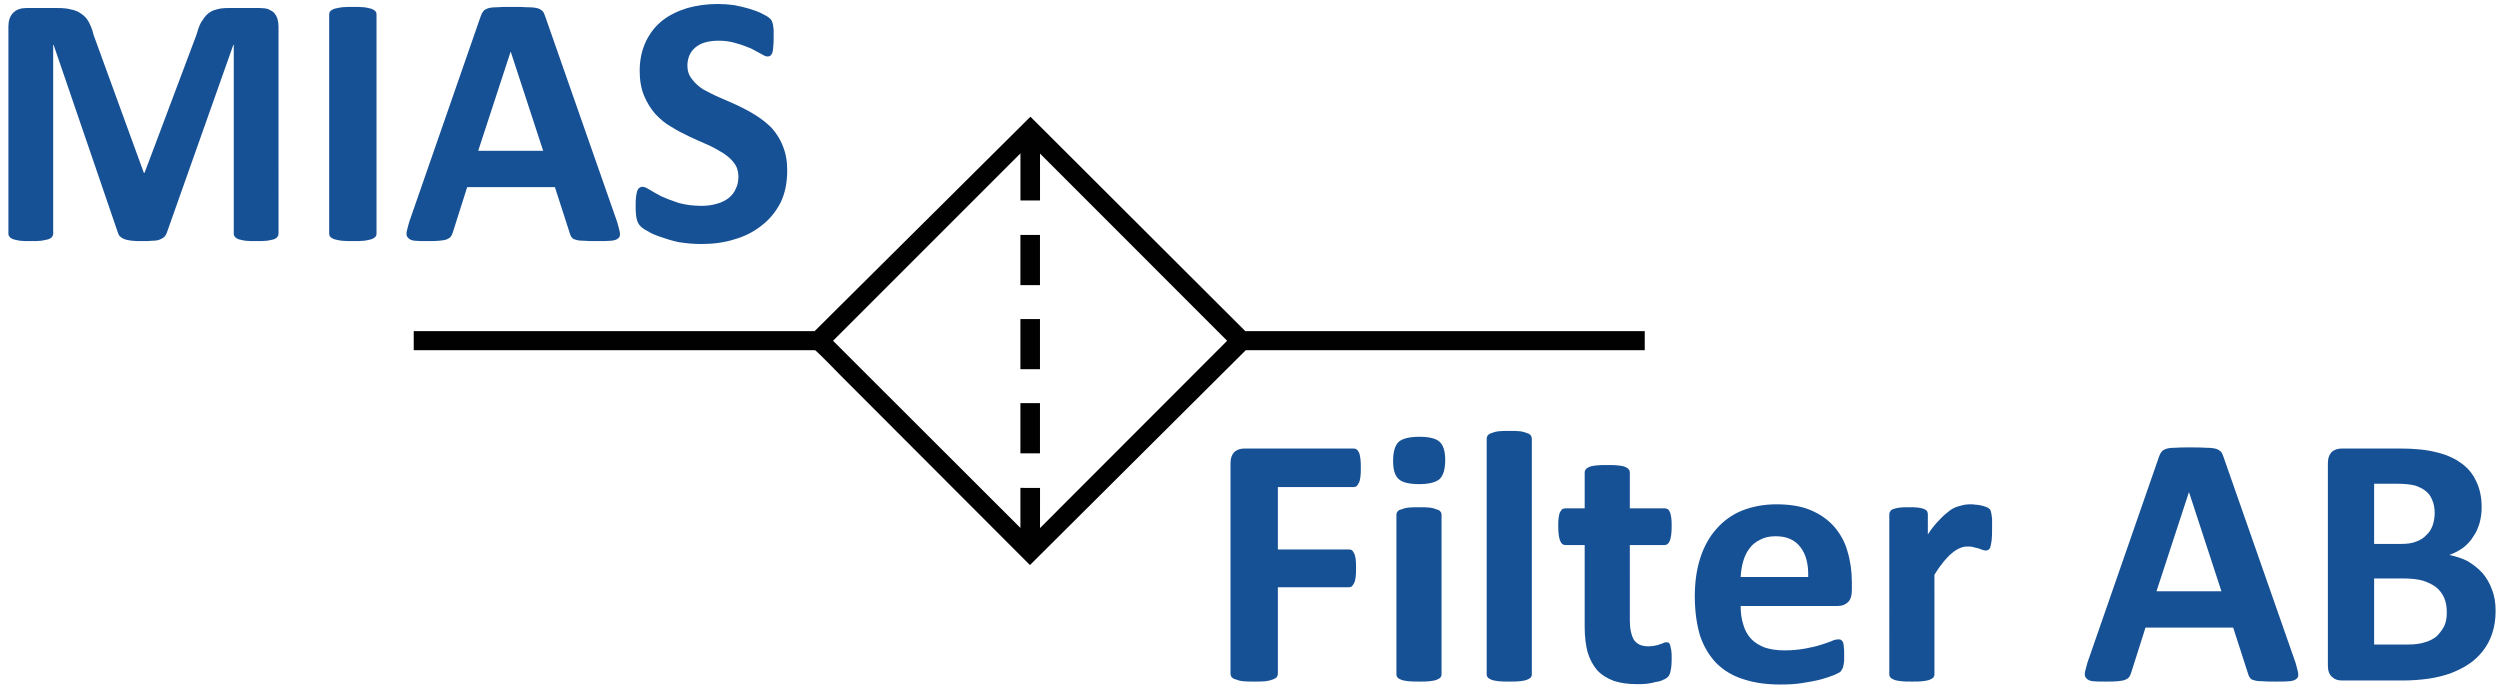
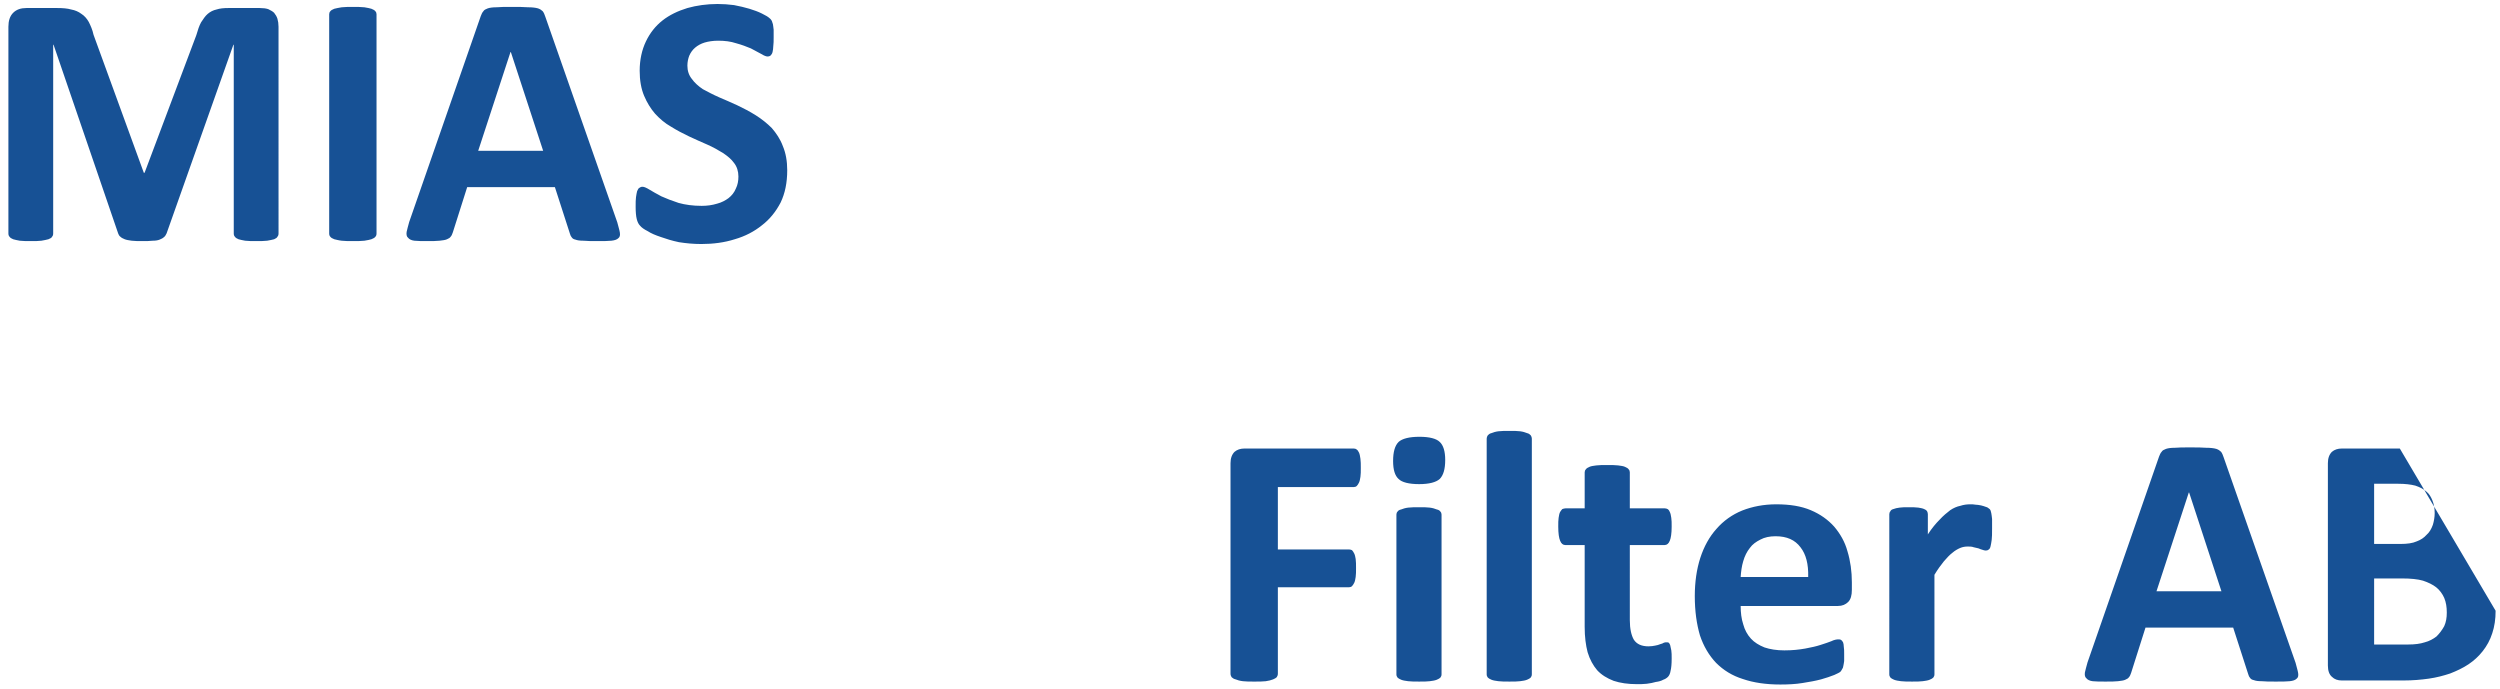
<svg xmlns="http://www.w3.org/2000/svg" viewBox="0 0 377.333 104" height="104" width="377.333" xml:space="preserve" id="svg2" version="1.1">
  <defs id="defs6" />
  <g transform="matrix(1.333,0,0,-1.333,0,104)" id="g10">
    <g transform="scale(0.1)" id="g12">
-       <path id="path14" style="fill:#020102;fill-opacity:1;fill-rule:evenodd;stroke:none" d="m 922.414,405.293 244.326,242.742 243.27,-242.742 h 452.31 V 383.66 H 1410.54 L 1166.2,140.383 951.832,355.02 c -5.012,5.019 -9.906,10.191 -14.914,15.23 -3.059,3.078 -6.133,6.148 -9.27,9.145 -1.14,1.089 -3.175,3.152 -4.656,4.265 H 468.453 v 21.633 z m 20.82,-10.949 212.156,-211.906 v 45.328 l 22.22,-0.071 -0.02,-45.433 211.87,212.082 -211.88,211.992 0.01,-0.953 V 553.18 h -22.16 v 51.465 l -0.03,1.835 z m 212.156,119.855 h 22.16 v -56.824 h -22.16 z m 0,-95.25 h 22.16 v -56.828 h -22.16 z m 0,-95.25 h 22.16 v -56.824 h -22.16 v 56.824" />
      <path id="path16" style="fill:#175195;fill-opacity:1;fill-rule:nonzero;stroke:none" d="m 315.379,515.945 c 0,-1.664 -0.414,-2.906 -1.25,-3.742 -0.41,-1.242 -2.074,-2.078 -3.738,-2.906 -2.078,-0.414 -4.571,-1.246 -7.895,-1.66 -3.324,-0.418 -7.48,-0.418 -12.469,-0.418 -4.984,0 -9.14,0 -12.464,0.418 -2.911,0.414 -5.817,1.246 -7.481,1.66 -2.078,0.828 -3.324,1.664 -4.156,2.906 -0.832,0.836 -1.246,2.078 -1.246,3.742 v 213.602 h -0.418 L 188.629,515.945 c -0.828,-1.664 -1.66,-3.324 -2.906,-4.152 -1.25,-1.25 -2.91,-2.082 -4.989,-2.91 -2.078,-0.832 -4.57,-1.246 -7.898,-1.246 -3.324,-0.418 -7.063,-0.418 -11.633,-0.418 -4.574,0 -8.73,0 -12.051,0.418 -2.91,0.414 -5.82,0.828 -7.898,1.66 -2.078,0.828 -3.738,1.664 -4.984,2.906 -1.25,0.836 -2.079,2.496 -2.497,3.742 L 60.633,729.547 h -0.414 V 515.945 c 0,-1.664 -0.414,-2.906 -1.246,-3.742 -0.418,-1.242 -2.078,-2.078 -4.156,-2.906 -2.078,-0.414 -4.57,-1.246 -7.894,-1.66 -2.91,-0.418 -7.066,-0.418 -12.051,-0.418 -4.988,0 -9.145,0 -12.473,0.418 -2.906,0.414 -5.816,1.246 -7.476,1.66 -2.078,0.828 -3.324,1.664 -4.156,2.906 -0.832,0.836 -1.246,2.078 -1.246,3.742 v 233.969 c 0,6.649 1.66,12.047 5.402,15.789 3.738,3.738 8.726,5.402 14.961,5.402 h 34.906 c 6.234,0 11.637,-0.414 15.793,-1.664 4.57,-0.828 8.312,-2.488 11.637,-4.984 3.324,-2.078 6.23,-5.402 8.308,-9.141 2.078,-4.156 4.157,-8.73 5.407,-14.546 l 56.933,-156.254 h 0.828 l 58.594,155.839 c 1.664,5.817 3.328,10.805 5.406,14.543 2.489,3.743 4.567,7.063 7.481,9.559 2.906,2.496 6.23,4.156 9.972,4.984 3.739,1.25 8.309,1.664 13.297,1.664 h 35.739 c 3.742,0 7.066,-0.414 9.558,-1.246 2.492,-1.246 4.988,-2.492 6.649,-4.156 1.664,-2.078 2.91,-4.156 3.738,-6.648 0.836,-2.91 1.25,-5.817 1.25,-9.141 z m 110.957,0 c 0,-1.664 -0.414,-2.906 -1.246,-3.742 -0.832,-1.242 -2.496,-2.078 -4.57,-2.906 -1.665,-0.414 -4.575,-1.246 -7.895,-1.66 -3.328,-0.418 -7.898,-0.418 -12.887,-0.418 -5.402,0 -9.558,0 -12.883,0.418 -3.738,0.414 -6.23,1.246 -8.308,1.66 -2.078,0.828 -3.742,1.664 -4.574,2.906 -0.832,0.836 -1.243,2.078 -1.243,3.742 v 248.094 c 0,1.25 0.411,2.496 1.243,3.328 0.832,1.246 2.496,2.074 4.574,2.91 2.078,0.414 4.984,1.243 8.308,1.661 3.325,0.417 7.481,0.417 12.883,0.417 4.989,0 9.559,0 12.887,-0.417 3.32,-0.418 6.23,-1.247 7.895,-1.661 2.074,-0.836 3.738,-1.664 4.57,-2.91 0.832,-0.832 1.246,-2.078 1.246,-3.328 z m 272.613,12.469 c 1.246,-4.988 2.492,-8.73 2.91,-11.637 0.414,-2.91 0,-4.984 -1.664,-6.234 -1.66,-1.66 -4.156,-2.492 -7.894,-2.906 -3.742,-0.418 -9.141,-0.418 -15.793,-0.418 -6.649,0 -12.051,0 -15.789,0.418 -4.156,0 -7.067,0.414 -9.145,1.246 -2.078,0.414 -3.324,1.242 -4.156,2.492 -0.832,0.828 -1.66,2.492 -2.074,4.156 l -17.039,52.778 h -99.321 l -16.211,-51.114 c -0.828,-2.078 -1.246,-3.742 -2.492,-4.992 -0.832,-1.242 -2.078,-2.078 -4.156,-2.906 -1.66,-0.832 -4.57,-1.246 -8.312,-1.66 -3.325,-0.418 -8.313,-0.418 -14.129,-0.418 -6.231,0 -10.805,0 -14.543,0.418 -3.325,0.414 -5.821,1.66 -7.067,3.324 -1.66,1.242 -2.078,3.738 -1.66,6.648 0.414,2.493 1.66,6.231 2.906,11.219 l 81.039,233.133 c 0.829,2.078 1.661,4.156 2.907,5.406 0.832,1.66 2.91,2.492 4.988,3.324 2.492,0.829 5.816,1.247 9.973,1.247 4.156,0.417 9.558,0.417 16.625,0.417 7.894,0 14.543,0 19.113,-0.417 4.57,0 8.312,-0.418 11.223,-1.247 2.492,-0.832 4.152,-2.078 5.402,-3.324 1.246,-1.664 2.078,-3.742 2.906,-6.234 z M 578.434,721.238 H 578.02 L 541.449,609.449 h 73.555 z M 891.359,587.426 c 0,-14.133 -2.492,-26.18 -7.48,-36.571 -5.402,-10.39 -12.469,-19.117 -21.195,-25.765 -8.727,-7.067 -19.114,-12.469 -30.75,-15.793 -11.637,-3.738 -24.52,-5.402 -37.817,-5.402 -9.144,0 -17.457,0.832 -25.351,2.078 -7.895,1.664 -14.543,3.738 -20.364,5.82 -6.234,2.074 -11.218,4.152 -14.961,6.645 -4.152,2.082 -7.066,4.16 -8.726,6.238 -1.66,1.66 -2.91,4.152 -3.738,7.476 -0.832,3.325 -1.247,7.899 -1.247,14.129 0,4.574 0,7.895 0.415,10.809 0.414,2.906 0.832,4.984 1.246,6.644 0.828,2.079 1.664,3.329 2.492,3.743 1.25,0.832 2.078,1.25 3.742,1.25 1.664,0 4.57,-1.25 7.895,-3.329 3.328,-2.078 7.894,-4.57 13.296,-7.48 5.407,-2.492 12.055,-4.984 19.532,-7.48 7.48,-2.079 16.211,-3.325 26.183,-3.325 6.235,0 12.051,0.832 17.453,2.496 4.989,1.246 9.559,3.739 12.883,6.231 3.742,2.91 6.649,6.652 8.313,10.808 2.078,4.153 2.91,8.723 2.91,13.711 0,5.817 -1.664,11.223 -4.988,15.375 -2.911,4.157 -7.481,7.895 -12.469,11.223 -5.399,3.324 -11.219,6.648 -17.867,9.559 -6.649,2.906 -13.301,5.816 -20.364,9.14 -7.066,3.324 -14.132,7.067 -20.777,11.223 -6.652,3.738 -12.469,8.723 -17.871,14.543 -4.988,5.816 -9.145,12.469 -12.465,20.363 -3.328,7.895 -4.992,17.453 -4.992,28.258 0,12.469 2.496,23.687 7.066,33.246 4.571,9.559 10.805,17.453 18.703,23.688 7.895,6.234 17.454,10.804 28.258,14.128 10.387,2.911 22.024,4.571 34.074,4.571 6.235,0 12.469,-0.414 18.704,-1.242 6.234,-1.25 12.05,-2.496 17.453,-4.157 5.402,-1.664 9.972,-3.324 14.129,-5.402 4.156,-2.078 7.066,-3.742 8.312,-4.988 1.66,-1.246 2.492,-2.492 2.91,-3.324 0.414,-1.247 0.828,-2.497 1.246,-3.743 0.414,-1.66 0.414,-3.738 0.832,-6.234 0,-2.078 0,-4.984 0,-8.727 0,-3.738 0,-7.062 -0.418,-9.972 0,-2.492 -0.414,-4.571 -0.832,-6.649 -0.414,-1.664 -1.246,-2.91 -2.078,-3.738 -0.828,-0.832 -2.074,-1.25 -3.738,-1.25 -1.246,0 -3.742,0.832 -7.066,2.91 -2.907,1.664 -7.063,3.742 -11.637,6.235 -4.985,2.074 -10.387,4.152 -16.621,5.816 -6.235,2.078 -12.883,2.91 -20.36,2.91 -5.82,0 -11.222,-0.832 -15.379,-2.078 -4.156,-1.246 -7.894,-3.324 -10.804,-5.82 -2.91,-2.493 -4.988,-5.399 -6.649,-9.141 -1.246,-3.324 -2.078,-7.066 -2.078,-11.219 0,-5.82 1.66,-10.808 4.985,-14.961 2.91,-4.156 7.48,-8.312 12.468,-11.636 5.403,-2.911 11.637,-6.235 18.286,-9.145 6.648,-2.906 13.714,-5.816 20.777,-9.141 7.066,-3.324 14.133,-7.066 20.777,-11.222 6.653,-4.156 12.887,-9.141 18.289,-14.543 4.985,-5.817 9.559,-12.469 12.465,-20.363 3.324,-7.895 4.988,-17.039 4.988,-27.426" />
-       <path id="path18" style="fill:#175195;fill-opacity:1;fill-rule:nonzero;stroke:none" d="m 1540.82,250.313 c 0,-3.739 0,-7.477 -0.42,-9.973 -0.42,-2.91 -0.83,-4.985 -1.66,-6.652 -0.83,-1.661 -1.66,-2.907 -2.49,-3.739 -0.84,-0.828 -2.08,-1.246 -3.33,-1.246 h -86.02 v -70.644 h 80.62 c 1.25,0 2.49,-0.414 3.32,-0.832 0.83,-0.829 1.66,-2.079 2.5,-3.739 0.83,-1.664 1.24,-3.742 1.66,-6.234 0.41,-2.91 0.41,-6.231 0.41,-10.387 0,-3.742 0,-7.48 -0.41,-9.976 -0.42,-2.907 -0.83,-4.985 -1.66,-6.649 -0.84,-1.664 -1.67,-2.91 -2.5,-3.738 -0.83,-0.832 -2.07,-1.25 -3.32,-1.25 H 1446.9 V 17.598 c 0,-1.66 -0.42,-2.906 -1.25,-4.156 -0.83,-0.828 -2.08,-1.66 -4.15,-2.488 -2.08,-0.832 -4.99,-1.664 -8.31,-2.078 -3.33,-0.418 -7.9,-0.418 -12.89,-0.418 -5.4,0 -9.55,0 -12.88,0.418 -3.74,0.414 -6.23,1.246 -8.31,2.078 -2.07,0.41 -3.74,1.66 -4.57,2.488 -0.83,1.25 -1.25,2.496 -1.25,4.156 V 255.715 c 0,5.82 1.67,9.976 4.57,12.883 2.91,2.492 6.66,3.738 11.22,3.738 h 123.84 c 1.25,0 2.49,-0.414 3.33,-1.246 0.83,-0.414 1.66,-1.66 2.49,-3.32 0.83,-1.665 1.24,-4.157 1.66,-7.071 0.42,-2.906 0.42,-6.23 0.42,-10.386 z m 91.42,-233.543 c 0,-1.664 -0.42,-2.492 -1.25,-3.738 -0.83,-0.832 -2.08,-1.668 -4.15,-2.496 -2.08,-0.832 -4.57,-1.246 -7.9,-1.66 -2.91,-0.418 -7.06,-0.418 -12.05,-0.418 -4.99,0 -9.14,0 -12.47,0.418 -3.32,0.414 -5.81,0.828 -7.89,1.66 -2.08,0.828 -3.33,1.664 -4.16,2.496 -0.83,1.246 -1.24,2.074 -1.24,3.738 V 197.535 c 0,1.25 0.41,2.496 1.24,3.328 0.83,1.246 2.08,2.075 4.16,2.492 2.08,0.833 4.57,1.661 7.89,2.079 3.33,0.414 7.48,0.414 12.47,0.414 4.99,0 9.14,0 12.05,-0.414 3.33,-0.418 5.82,-1.246 7.9,-2.079 2.07,-0.417 3.32,-1.246 4.15,-2.492 0.83,-0.832 1.25,-2.078 1.25,-3.328 z m 4.15,242.688 c 0,-10.391 -2.07,-17.457 -6.23,-21.613 -4.16,-3.739 -12.05,-5.817 -23.27,-5.817 -11.64,0 -19.53,2.078 -23.27,5.817 -4.16,3.742 -6.23,10.39 -6.23,20.363 0,10.391 2.07,17.453 6.23,21.609 4.15,3.739 12.05,5.817 23.68,5.817 11.22,0 19.12,-2.078 22.86,-5.817 4.16,-3.738 6.23,-10.804 6.23,-20.359 z m 98.08,-242.688 c 0,-1.664 -0.42,-2.492 -1.25,-3.738 -0.83,-0.832 -2.08,-1.668 -4.16,-2.496 -2.08,-0.832 -4.56,-1.246 -7.89,-1.66 -2.91,-0.418 -7.06,-0.418 -12.05,-0.418 -4.99,0 -9.14,0 -12.47,0.418 -3.32,0.414 -5.82,0.828 -7.9,1.66 -2.07,0.828 -3.32,1.664 -4.15,2.496 -0.83,1.246 -1.25,2.074 -1.25,3.738 V 283.555 c 0,1.25 0.42,2.496 1.25,3.742 0.83,0.832 2.08,2.078 4.15,2.492 2.08,0.836 4.58,1.664 7.9,2.078 3.33,0.418 7.48,0.418 12.47,0.418 4.99,0 9.14,0 12.05,-0.418 3.33,-0.414 5.81,-1.242 7.89,-2.078 2.08,-0.414 3.33,-1.66 4.16,-2.492 0.83,-1.246 1.25,-2.492 1.25,-3.742 z m 158.33,17.453 c 0,-5.82 -0.42,-10.391 -1.25,-13.711 -0.41,-2.914 -1.66,-5.406 -2.91,-6.652 -1.25,-1.246 -2.91,-2.496 -5.4,-3.324 -2.08,-1.246 -4.99,-2.078 -8.31,-2.492 -2.91,-0.832 -6.65,-1.664 -10.39,-2.078 -3.74,-0.418 -7.48,-0.418 -11.22,-0.418 -9.98,0 -18.7,1.25 -26.18,3.742 -7.48,2.91 -13.72,6.648 -18.7,12.051 -4.57,5.402 -8.31,12.051 -10.81,20.363 -2.08,7.895 -3.32,17.453 -3.32,28.672 v 92.668 h -22.02 c -2.5,0 -4.58,1.664 -5.82,4.988 -1.25,2.91 -2.08,8.313 -2.08,15.793 0,4.153 0,7.481 0.41,9.973 0.42,2.91 0.83,4.988 1.67,6.648 0.83,1.246 1.66,2.493 2.49,3.325 1.25,0.418 2.49,0.832 3.74,0.832 h 21.61 v 40.722 c 0,1.25 0.41,2.496 1.24,3.328 0.84,1.246 2.08,2.075 4.16,2.907 1.66,0.832 4.57,1.246 7.9,1.664 3.32,0.414 7.48,0.414 12.05,0.414 4.98,0 9.14,0 12.47,-0.414 3.32,-0.418 6.23,-0.832 7.89,-1.664 2.08,-0.832 3.32,-1.661 4.16,-2.907 0.83,-0.832 1.24,-2.078 1.24,-3.328 v -40.722 h 39.48 c 1.24,0 2.49,-0.414 3.32,-0.832 1.25,-0.832 2.08,-2.079 2.5,-3.325 0.83,-1.66 1.24,-3.738 1.66,-6.648 0.42,-2.492 0.42,-5.82 0.42,-9.973 0,-7.48 -0.84,-12.883 -2.08,-15.793 -1.25,-3.324 -3.33,-4.988 -5.82,-4.988 h -39.48 V 77.856 c 0,-9.555 1.67,-17.035 4.57,-22.023 3.33,-4.988 8.73,-7.48 16.63,-7.48 2.9,0 5.4,0.414 7.48,0.832 2.07,0.414 4.15,0.828 5.81,1.66 1.67,0.418 2.91,0.832 4.16,1.664 1.25,0.414 2.07,0.414 2.91,0.414 0.83,0 1.66,0 2.49,-0.414 0.83,-0.832 1.25,-1.664 1.67,-2.91 0.41,-1.664 0.82,-3.324 1.24,-5.816 0.42,-2.492 0.42,-5.406 0.42,-9.559 z m 204.03,78.125 c 0,-6.235 -1.24,-10.805 -4.15,-13.715 -2.91,-2.91 -6.65,-4.57 -11.64,-4.57 h -110.12 c 0,-7.481 0.83,-14.543 2.91,-20.777 1.66,-6.234 4.57,-11.637 8.72,-16.207 3.75,-4.156 9.15,-7.48 15.38,-9.973 6.24,-2.078 13.71,-3.324 22.44,-3.324 9.15,0 16.63,0.828 23.69,2.074 6.65,1.25 12.46,2.496 17.45,4.156 4.99,1.664 9.15,2.91 12.05,4.156 3.33,1.664 6.24,2.078 7.9,2.078 1.25,0 2.49,0 3.33,-0.832 0.82,-0.414 1.24,-1.246 2.07,-2.492 0.42,-1.246 0.83,-2.91 0.83,-4.988 0.42,-2.078 0.42,-4.984 0.42,-8.309 0,-2.91 0,-5.816 0,-7.894 -0.42,-2.078 -0.42,-3.742 -0.83,-4.988 -0.42,-1.664 -0.42,-2.91 -1.25,-3.742 -0.42,-1.246 -1.24,-2.078 -2.08,-3.324 -0.83,-0.828 -3.32,-2.078 -7.06,-3.738 -4.16,-1.66 -9.14,-3.324 -14.96,-4.984 -6.23,-1.664 -13.3,-2.91 -21.2,-4.156 -7.48,-1.25 -16.2,-1.664 -24.93,-1.664 -16.21,0 -30.34,2.078 -42.39,6.23 -12.05,3.742 -22.02,9.976 -30.33,18.289 -7.9,8.312 -14.13,18.699 -18.29,31.168 -3.74,12.879 -5.81,27.422 -5.81,44.461 0,15.793 2.07,30.34 6.23,43.219 4.16,12.883 10.39,24.102 18.28,32.832 7.9,9.141 17.87,16.203 29.09,20.777 11.64,4.571 24.52,7.063 38.65,7.063 15.38,0 28.26,-2.078 39.06,-6.649 10.81,-4.57 19.53,-10.804 26.6,-18.699 6.65,-7.894 12.05,-17.039 14.96,-27.844 3.32,-10.804 4.98,-22.855 4.98,-35.324 z m -49.45,14.543 c 0.42,14.547 -2.49,25.765 -8.72,33.66 -6.24,8.312 -15.38,12.469 -28.26,12.469 -6.65,0 -12.47,-1.247 -17.04,-3.743 -4.98,-2.492 -9.14,-5.398 -12.05,-9.554 -3.33,-4.157 -5.82,-9.145 -7.48,-14.961 -1.66,-5.403 -2.49,-11.637 -2.91,-17.871 z m 208.2,54.023 c 0,-4.984 0,-8.726 -0.42,-12.051 -0.41,-2.906 -0.83,-5.402 -1.25,-7.062 -0.41,-2.078 -1.24,-3.324 -2.07,-3.742 -0.83,-0.832 -2.08,-1.246 -3.33,-1.246 -1.24,0 -2.49,0.414 -3.74,0.832 -1.24,0.414 -2.91,0.832 -4.57,1.66 -1.66,0.418 -3.32,0.832 -5.4,1.246 -2.08,0.832 -4.57,0.832 -6.65,0.832 -2.91,0 -5.82,-0.418 -8.73,-1.66 -2.9,-1.246 -5.81,-2.91 -8.72,-5.403 -3.32,-2.496 -6.24,-5.82 -9.56,-9.558 -3.32,-4.157 -7.07,-9.141 -10.8,-15.375 V 16.77 c 0,-1.664 -0.42,-2.492 -1.25,-3.738 -0.83,-0.832 -2.08,-1.668 -4.16,-2.496 -2.07,-0.832 -4.57,-1.246 -7.89,-1.66 -2.91,-0.418 -7.07,-0.418 -12.06,-0.418 -4.98,0 -9.14,0 -12.46,0.418 -3.32,0.414 -5.82,0.828 -7.89,1.66 -2.08,0.828 -3.33,1.664 -4.16,2.496 -0.83,1.246 -1.25,2.074 -1.25,3.738 V 197.953 c 0,1.246 0.42,2.492 1.25,3.324 0.41,1.246 1.66,2.078 3.32,2.493 2.08,0.832 4.16,1.246 7.07,1.664 2.49,0.414 6.23,0.414 10.39,0.414 4.15,0 7.89,0 10.8,-0.414 2.49,-0.418 4.99,-0.832 6.65,-1.664 1.25,-0.415 2.49,-1.247 3.32,-2.493 0.42,-0.832 0.84,-2.078 0.84,-3.324 v -22.855 c 4.57,7.062 9.14,12.465 13.29,16.621 4.16,4.57 8.31,7.894 12.05,10.804 3.74,2.493 7.48,4.157 11.64,4.989 3.74,1.242 7.48,1.66 11.22,1.66 1.66,0 3.74,0 5.82,-0.418 1.66,0 4.15,-0.41 6.23,-0.828 2.08,-0.414 4.16,-1.246 5.4,-1.66 1.67,-0.418 2.91,-1.25 3.74,-2.078 0.84,-0.418 1.25,-1.25 1.66,-2.079 0.42,-0.832 0.42,-2.078 0.84,-3.324 0.41,-1.25 0.41,-3.742 0.83,-6.234 0,-2.91 0,-6.653 0,-11.637 z M 2599.25,29.652 c 1.24,-4.988 2.49,-8.73 2.91,-11.637 0.41,-2.91 0,-4.984 -1.67,-6.234 -1.66,-1.66 -4.15,-2.492 -7.89,-2.906 -3.74,-0.418 -9.15,-0.418 -15.79,-0.418 -6.65,0 -12.06,0 -15.79,0.418 -4.16,0 -7.07,0.414 -9.14,1.246 -2.08,0.414 -3.33,1.242 -4.16,2.492 -0.83,0.828 -1.67,2.492 -2.08,4.156 L 2528.6,69.543 h -99.31 l -16.22,-51.109 c -0.82,-2.078 -1.24,-3.742 -2.49,-4.992 -0.83,-1.242 -2.07,-2.078 -4.15,-2.906 -1.66,-0.832 -4.57,-1.246 -8.31,-1.66 -3.33,-0.418 -8.32,-0.418 -14.13,-0.418 -6.24,0 -10.81,0 -14.55,0.418 -3.32,0.414 -5.81,1.66 -7.06,3.324 -1.67,1.242 -2.08,3.738 -1.67,6.649 0.42,2.492 1.67,6.23 2.92,11.219 l 81.03,233.129 c 0.83,2.078 1.66,4.157 2.91,5.403 0.83,1.66 2.91,2.492 4.98,3.324 2.5,0.832 5.82,1.246 9.98,1.246 4.15,0.418 9.56,0.418 16.62,0.418 7.9,0 14.55,0 19.12,-0.418 4.57,0 8.31,-0.414 11.22,-1.246 2.49,-0.832 4.15,-2.078 5.4,-3.324 1.25,-1.664 2.07,-3.743 2.91,-6.235 z M 2478.73,222.469 h -0.41 l -36.57,-111.781 h 73.55 z m 347,-133.809 c 0,-9.559 -1.25,-17.871 -3.74,-25.352 -2.49,-7.894 -6.24,-14.543 -10.81,-20.359 -4.57,-5.816 -9.97,-10.805 -16.2,-14.961 -6.24,-4.156 -13.3,-7.477 -20.78,-10.391 -7.48,-2.492 -15.38,-4.566 -24.11,-5.816 -8.72,-1.246 -18.28,-2.078 -28.67,-2.078 h -69.81 c -4.57,0 -8.31,1.25 -11.22,4.156 -2.91,2.496 -4.57,6.652 -4.57,12.883 V 255.715 c 0,5.82 1.66,9.976 4.57,12.883 2.91,2.492 6.65,3.738 11.22,3.738 h 65.66 c 16.2,0 29.92,-1.246 41.14,-4.156 10.8,-2.489 20.36,-6.645 27.84,-12.047 7.89,-5.406 13.71,-12.469 17.45,-20.778 4.16,-8.312 6.24,-18.289 6.24,-29.507 0,-6.649 -0.83,-12.465 -2.5,-18.285 -1.66,-5.403 -3.74,-10.387 -7.06,-14.961 -2.91,-4.985 -6.65,-8.723 -11.22,-12.465 -4.57,-3.324 -9.98,-6.235 -15.79,-8.313 7.48,-1.66 14.54,-3.738 20.77,-7.062 6.24,-3.739 11.64,-7.895 16.63,-13.297 4.57,-5.402 8.31,-11.637 10.8,-18.703 2.91,-7.063 4.16,-15.375 4.16,-24.102 z m -68.98,110.539 c 0,5.403 -0.84,9.973 -2.5,14.129 -1.66,4.156 -3.74,7.895 -7.06,10.391 -3.33,2.906 -7.48,4.984 -12.47,6.648 -4.99,1.246 -11.22,2.078 -19.53,2.078 h -27.01 v -68.152 h 29.92 c 7.48,0 13.71,0.828 18.28,2.906 4.57,1.664 8.32,4.156 11.22,7.481 3.33,2.91 5.41,6.652 7.07,11.218 1.24,4.157 2.08,8.731 2.08,13.301 z m 13.71,-112.617 c 0,6.234 -0.83,11.637 -2.91,16.625 -2.08,4.57 -4.99,8.727 -9.14,12.047 -3.74,2.914 -8.73,5.402 -14.96,7.48 -5.82,1.664 -13.72,2.496 -23.69,2.496 h -31.58 V 50.43 h 38.64 c 7.48,0 13.72,0.832 18.71,2.492 4.98,1.246 9.56,3.742 13.29,6.648 3.33,3.324 6.23,7.066 8.73,11.637 2.08,4.57 2.91,9.559 2.91,15.375" />
+       <path id="path18" style="fill:#175195;fill-opacity:1;fill-rule:nonzero;stroke:none" d="m 1540.82,250.313 c 0,-3.739 0,-7.477 -0.42,-9.973 -0.42,-2.91 -0.83,-4.985 -1.66,-6.652 -0.83,-1.661 -1.66,-2.907 -2.49,-3.739 -0.84,-0.828 -2.08,-1.246 -3.33,-1.246 h -86.02 v -70.644 h 80.62 c 1.25,0 2.49,-0.414 3.32,-0.832 0.83,-0.829 1.66,-2.079 2.5,-3.739 0.83,-1.664 1.24,-3.742 1.66,-6.234 0.41,-2.91 0.41,-6.231 0.41,-10.387 0,-3.742 0,-7.48 -0.41,-9.976 -0.42,-2.907 -0.83,-4.985 -1.66,-6.649 -0.84,-1.664 -1.67,-2.91 -2.5,-3.738 -0.83,-0.832 -2.07,-1.25 -3.32,-1.25 H 1446.9 V 17.598 c 0,-1.66 -0.42,-2.906 -1.25,-4.156 -0.83,-0.828 -2.08,-1.66 -4.15,-2.488 -2.08,-0.832 -4.99,-1.664 -8.31,-2.078 -3.33,-0.418 -7.9,-0.418 -12.89,-0.418 -5.4,0 -9.55,0 -12.88,0.418 -3.74,0.414 -6.23,1.246 -8.31,2.078 -2.07,0.41 -3.74,1.66 -4.57,2.488 -0.83,1.25 -1.25,2.496 -1.25,4.156 V 255.715 c 0,5.82 1.67,9.976 4.57,12.883 2.91,2.492 6.66,3.738 11.22,3.738 h 123.84 c 1.25,0 2.49,-0.414 3.33,-1.246 0.83,-0.414 1.66,-1.66 2.49,-3.32 0.83,-1.665 1.24,-4.157 1.66,-7.071 0.42,-2.906 0.42,-6.23 0.42,-10.386 z m 91.42,-233.543 c 0,-1.664 -0.42,-2.492 -1.25,-3.738 -0.83,-0.832 -2.08,-1.668 -4.15,-2.496 -2.08,-0.832 -4.57,-1.246 -7.9,-1.66 -2.91,-0.418 -7.06,-0.418 -12.05,-0.418 -4.99,0 -9.14,0 -12.47,0.418 -3.32,0.414 -5.81,0.828 -7.89,1.66 -2.08,0.828 -3.33,1.664 -4.16,2.496 -0.83,1.246 -1.24,2.074 -1.24,3.738 V 197.535 c 0,1.25 0.41,2.496 1.24,3.328 0.83,1.246 2.08,2.075 4.16,2.492 2.08,0.833 4.57,1.661 7.89,2.079 3.33,0.414 7.48,0.414 12.47,0.414 4.99,0 9.14,0 12.05,-0.414 3.33,-0.418 5.82,-1.246 7.9,-2.079 2.07,-0.417 3.32,-1.246 4.15,-2.492 0.83,-0.832 1.25,-2.078 1.25,-3.328 z m 4.15,242.688 c 0,-10.391 -2.07,-17.457 -6.23,-21.613 -4.16,-3.739 -12.05,-5.817 -23.27,-5.817 -11.64,0 -19.53,2.078 -23.27,5.817 -4.16,3.742 -6.23,10.39 -6.23,20.363 0,10.391 2.07,17.453 6.23,21.609 4.15,3.739 12.05,5.817 23.68,5.817 11.22,0 19.12,-2.078 22.86,-5.817 4.16,-3.738 6.23,-10.804 6.23,-20.359 z m 98.08,-242.688 c 0,-1.664 -0.42,-2.492 -1.25,-3.738 -0.83,-0.832 -2.08,-1.668 -4.16,-2.496 -2.08,-0.832 -4.56,-1.246 -7.89,-1.66 -2.91,-0.418 -7.06,-0.418 -12.05,-0.418 -4.99,0 -9.14,0 -12.47,0.418 -3.32,0.414 -5.82,0.828 -7.9,1.66 -2.07,0.828 -3.32,1.664 -4.15,2.496 -0.83,1.246 -1.25,2.074 -1.25,3.738 V 283.555 c 0,1.25 0.42,2.496 1.25,3.742 0.83,0.832 2.08,2.078 4.15,2.492 2.08,0.836 4.58,1.664 7.9,2.078 3.33,0.418 7.48,0.418 12.47,0.418 4.99,0 9.14,0 12.05,-0.418 3.33,-0.414 5.81,-1.242 7.89,-2.078 2.08,-0.414 3.33,-1.66 4.16,-2.492 0.83,-1.246 1.25,-2.492 1.25,-3.742 z m 158.33,17.453 c 0,-5.82 -0.42,-10.391 -1.25,-13.711 -0.41,-2.914 -1.66,-5.406 -2.91,-6.652 -1.25,-1.246 -2.91,-2.496 -5.4,-3.324 -2.08,-1.246 -4.99,-2.078 -8.31,-2.492 -2.91,-0.832 -6.65,-1.664 -10.39,-2.078 -3.74,-0.418 -7.48,-0.418 -11.22,-0.418 -9.98,0 -18.7,1.25 -26.18,3.742 -7.48,2.91 -13.72,6.648 -18.7,12.051 -4.57,5.402 -8.31,12.051 -10.81,20.363 -2.08,7.895 -3.32,17.453 -3.32,28.672 v 92.668 h -22.02 c -2.5,0 -4.58,1.664 -5.82,4.988 -1.25,2.91 -2.08,8.313 -2.08,15.793 0,4.153 0,7.481 0.41,9.973 0.42,2.91 0.83,4.988 1.67,6.648 0.83,1.246 1.66,2.493 2.49,3.325 1.25,0.418 2.49,0.832 3.74,0.832 h 21.61 v 40.722 c 0,1.25 0.41,2.496 1.24,3.328 0.84,1.246 2.08,2.075 4.16,2.907 1.66,0.832 4.57,1.246 7.9,1.664 3.32,0.414 7.48,0.414 12.05,0.414 4.98,0 9.14,0 12.47,-0.414 3.32,-0.418 6.23,-0.832 7.89,-1.664 2.08,-0.832 3.32,-1.661 4.16,-2.907 0.83,-0.832 1.24,-2.078 1.24,-3.328 v -40.722 h 39.48 c 1.24,0 2.49,-0.414 3.32,-0.832 1.25,-0.832 2.08,-2.079 2.5,-3.325 0.83,-1.66 1.24,-3.738 1.66,-6.648 0.42,-2.492 0.42,-5.82 0.42,-9.973 0,-7.48 -0.84,-12.883 -2.08,-15.793 -1.25,-3.324 -3.33,-4.988 -5.82,-4.988 h -39.48 V 77.856 c 0,-9.555 1.67,-17.035 4.57,-22.023 3.33,-4.988 8.73,-7.48 16.63,-7.48 2.9,0 5.4,0.414 7.48,0.832 2.07,0.414 4.15,0.828 5.81,1.66 1.67,0.418 2.91,0.832 4.16,1.664 1.25,0.414 2.07,0.414 2.91,0.414 0.83,0 1.66,0 2.49,-0.414 0.83,-0.832 1.25,-1.664 1.67,-2.91 0.41,-1.664 0.82,-3.324 1.24,-5.816 0.42,-2.492 0.42,-5.406 0.42,-9.559 z m 204.03,78.125 c 0,-6.235 -1.24,-10.805 -4.15,-13.715 -2.91,-2.91 -6.65,-4.57 -11.64,-4.57 h -110.12 c 0,-7.481 0.83,-14.543 2.91,-20.777 1.66,-6.234 4.57,-11.637 8.72,-16.207 3.75,-4.156 9.15,-7.48 15.38,-9.973 6.24,-2.078 13.71,-3.324 22.44,-3.324 9.15,0 16.63,0.828 23.69,2.074 6.65,1.25 12.46,2.496 17.45,4.156 4.99,1.664 9.15,2.91 12.05,4.156 3.33,1.664 6.24,2.078 7.9,2.078 1.25,0 2.49,0 3.33,-0.832 0.82,-0.414 1.24,-1.246 2.07,-2.492 0.42,-1.246 0.83,-2.91 0.83,-4.988 0.42,-2.078 0.42,-4.984 0.42,-8.309 0,-2.91 0,-5.816 0,-7.894 -0.42,-2.078 -0.42,-3.742 -0.83,-4.988 -0.42,-1.664 -0.42,-2.91 -1.25,-3.742 -0.42,-1.246 -1.24,-2.078 -2.08,-3.324 -0.83,-0.828 -3.32,-2.078 -7.06,-3.738 -4.16,-1.66 -9.14,-3.324 -14.96,-4.984 -6.23,-1.664 -13.3,-2.91 -21.2,-4.156 -7.48,-1.25 -16.2,-1.664 -24.93,-1.664 -16.21,0 -30.34,2.078 -42.39,6.23 -12.05,3.742 -22.02,9.976 -30.33,18.289 -7.9,8.312 -14.13,18.699 -18.29,31.168 -3.74,12.879 -5.81,27.422 -5.81,44.461 0,15.793 2.07,30.34 6.23,43.219 4.16,12.883 10.39,24.102 18.28,32.832 7.9,9.141 17.87,16.203 29.09,20.777 11.64,4.571 24.52,7.063 38.65,7.063 15.38,0 28.26,-2.078 39.06,-6.649 10.81,-4.57 19.53,-10.804 26.6,-18.699 6.65,-7.894 12.05,-17.039 14.96,-27.844 3.32,-10.804 4.98,-22.855 4.98,-35.324 z m -49.45,14.543 c 0.42,14.547 -2.49,25.765 -8.72,33.66 -6.24,8.312 -15.38,12.469 -28.26,12.469 -6.65,0 -12.47,-1.247 -17.04,-3.743 -4.98,-2.492 -9.14,-5.398 -12.05,-9.554 -3.33,-4.157 -5.82,-9.145 -7.48,-14.961 -1.66,-5.403 -2.49,-11.637 -2.91,-17.871 z m 208.2,54.023 c 0,-4.984 0,-8.726 -0.42,-12.051 -0.41,-2.906 -0.83,-5.402 -1.25,-7.062 -0.41,-2.078 -1.24,-3.324 -2.07,-3.742 -0.83,-0.832 -2.08,-1.246 -3.33,-1.246 -1.24,0 -2.49,0.414 -3.74,0.832 -1.24,0.414 -2.91,0.832 -4.57,1.66 -1.66,0.418 -3.32,0.832 -5.4,1.246 -2.08,0.832 -4.57,0.832 -6.65,0.832 -2.91,0 -5.82,-0.418 -8.73,-1.66 -2.9,-1.246 -5.81,-2.91 -8.72,-5.403 -3.32,-2.496 -6.24,-5.82 -9.56,-9.558 -3.32,-4.157 -7.07,-9.141 -10.8,-15.375 V 16.77 c 0,-1.664 -0.42,-2.492 -1.25,-3.738 -0.83,-0.832 -2.08,-1.668 -4.16,-2.496 -2.07,-0.832 -4.57,-1.246 -7.89,-1.66 -2.91,-0.418 -7.07,-0.418 -12.06,-0.418 -4.98,0 -9.14,0 -12.46,0.418 -3.32,0.414 -5.82,0.828 -7.89,1.66 -2.08,0.828 -3.33,1.664 -4.16,2.496 -0.83,1.246 -1.25,2.074 -1.25,3.738 V 197.953 c 0,1.246 0.42,2.492 1.25,3.324 0.41,1.246 1.66,2.078 3.32,2.493 2.08,0.832 4.16,1.246 7.07,1.664 2.49,0.414 6.23,0.414 10.39,0.414 4.15,0 7.89,0 10.8,-0.414 2.49,-0.418 4.99,-0.832 6.65,-1.664 1.25,-0.415 2.49,-1.247 3.32,-2.493 0.42,-0.832 0.84,-2.078 0.84,-3.324 v -22.855 c 4.57,7.062 9.14,12.465 13.29,16.621 4.16,4.57 8.31,7.894 12.05,10.804 3.74,2.493 7.48,4.157 11.64,4.989 3.74,1.242 7.48,1.66 11.22,1.66 1.66,0 3.74,0 5.82,-0.418 1.66,0 4.15,-0.41 6.23,-0.828 2.08,-0.414 4.16,-1.246 5.4,-1.66 1.67,-0.418 2.91,-1.25 3.74,-2.078 0.84,-0.418 1.25,-1.25 1.66,-2.079 0.42,-0.832 0.42,-2.078 0.84,-3.324 0.41,-1.25 0.41,-3.742 0.83,-6.234 0,-2.91 0,-6.653 0,-11.637 z M 2599.25,29.652 c 1.24,-4.988 2.49,-8.73 2.91,-11.637 0.41,-2.91 0,-4.984 -1.67,-6.234 -1.66,-1.66 -4.15,-2.492 -7.89,-2.906 -3.74,-0.418 -9.15,-0.418 -15.79,-0.418 -6.65,0 -12.06,0 -15.79,0.418 -4.16,0 -7.07,0.414 -9.14,1.246 -2.08,0.414 -3.33,1.242 -4.16,2.492 -0.83,0.828 -1.67,2.492 -2.08,4.156 L 2528.6,69.543 h -99.31 l -16.22,-51.109 c -0.82,-2.078 -1.24,-3.742 -2.49,-4.992 -0.83,-1.242 -2.07,-2.078 -4.15,-2.906 -1.66,-0.832 -4.57,-1.246 -8.31,-1.66 -3.33,-0.418 -8.32,-0.418 -14.13,-0.418 -6.24,0 -10.81,0 -14.55,0.418 -3.32,0.414 -5.81,1.66 -7.06,3.324 -1.67,1.242 -2.08,3.738 -1.67,6.649 0.42,2.492 1.67,6.23 2.92,11.219 l 81.03,233.129 c 0.83,2.078 1.66,4.157 2.91,5.403 0.83,1.66 2.91,2.492 4.98,3.324 2.5,0.832 5.82,1.246 9.98,1.246 4.15,0.418 9.56,0.418 16.62,0.418 7.9,0 14.55,0 19.12,-0.418 4.57,0 8.31,-0.414 11.22,-1.246 2.49,-0.832 4.15,-2.078 5.4,-3.324 1.25,-1.664 2.07,-3.743 2.91,-6.235 z M 2478.73,222.469 h -0.41 l -36.57,-111.781 h 73.55 z m 347,-133.809 c 0,-9.559 -1.25,-17.871 -3.74,-25.352 -2.49,-7.894 -6.24,-14.543 -10.81,-20.359 -4.57,-5.816 -9.97,-10.805 -16.2,-14.961 -6.24,-4.156 -13.3,-7.477 -20.78,-10.391 -7.48,-2.492 -15.38,-4.566 -24.11,-5.816 -8.72,-1.246 -18.28,-2.078 -28.67,-2.078 h -69.81 c -4.57,0 -8.31,1.25 -11.22,4.156 -2.91,2.496 -4.57,6.652 -4.57,12.883 V 255.715 c 0,5.82 1.66,9.976 4.57,12.883 2.91,2.492 6.65,3.738 11.22,3.738 h 65.66 z m -68.98,110.539 c 0,5.403 -0.84,9.973 -2.5,14.129 -1.66,4.156 -3.74,7.895 -7.06,10.391 -3.33,2.906 -7.48,4.984 -12.47,6.648 -4.99,1.246 -11.22,2.078 -19.53,2.078 h -27.01 v -68.152 h 29.92 c 7.48,0 13.71,0.828 18.28,2.906 4.57,1.664 8.32,4.156 11.22,7.481 3.33,2.91 5.41,6.652 7.07,11.218 1.24,4.157 2.08,8.731 2.08,13.301 z m 13.71,-112.617 c 0,6.234 -0.83,11.637 -2.91,16.625 -2.08,4.57 -4.99,8.727 -9.14,12.047 -3.74,2.914 -8.73,5.402 -14.96,7.48 -5.82,1.664 -13.72,2.496 -23.69,2.496 h -31.58 V 50.43 h 38.64 c 7.48,0 13.72,0.832 18.71,2.492 4.98,1.246 9.56,3.742 13.29,6.648 3.33,3.324 6.23,7.066 8.73,11.637 2.08,4.57 2.91,9.559 2.91,15.375" />
    </g>
  </g>
</svg>